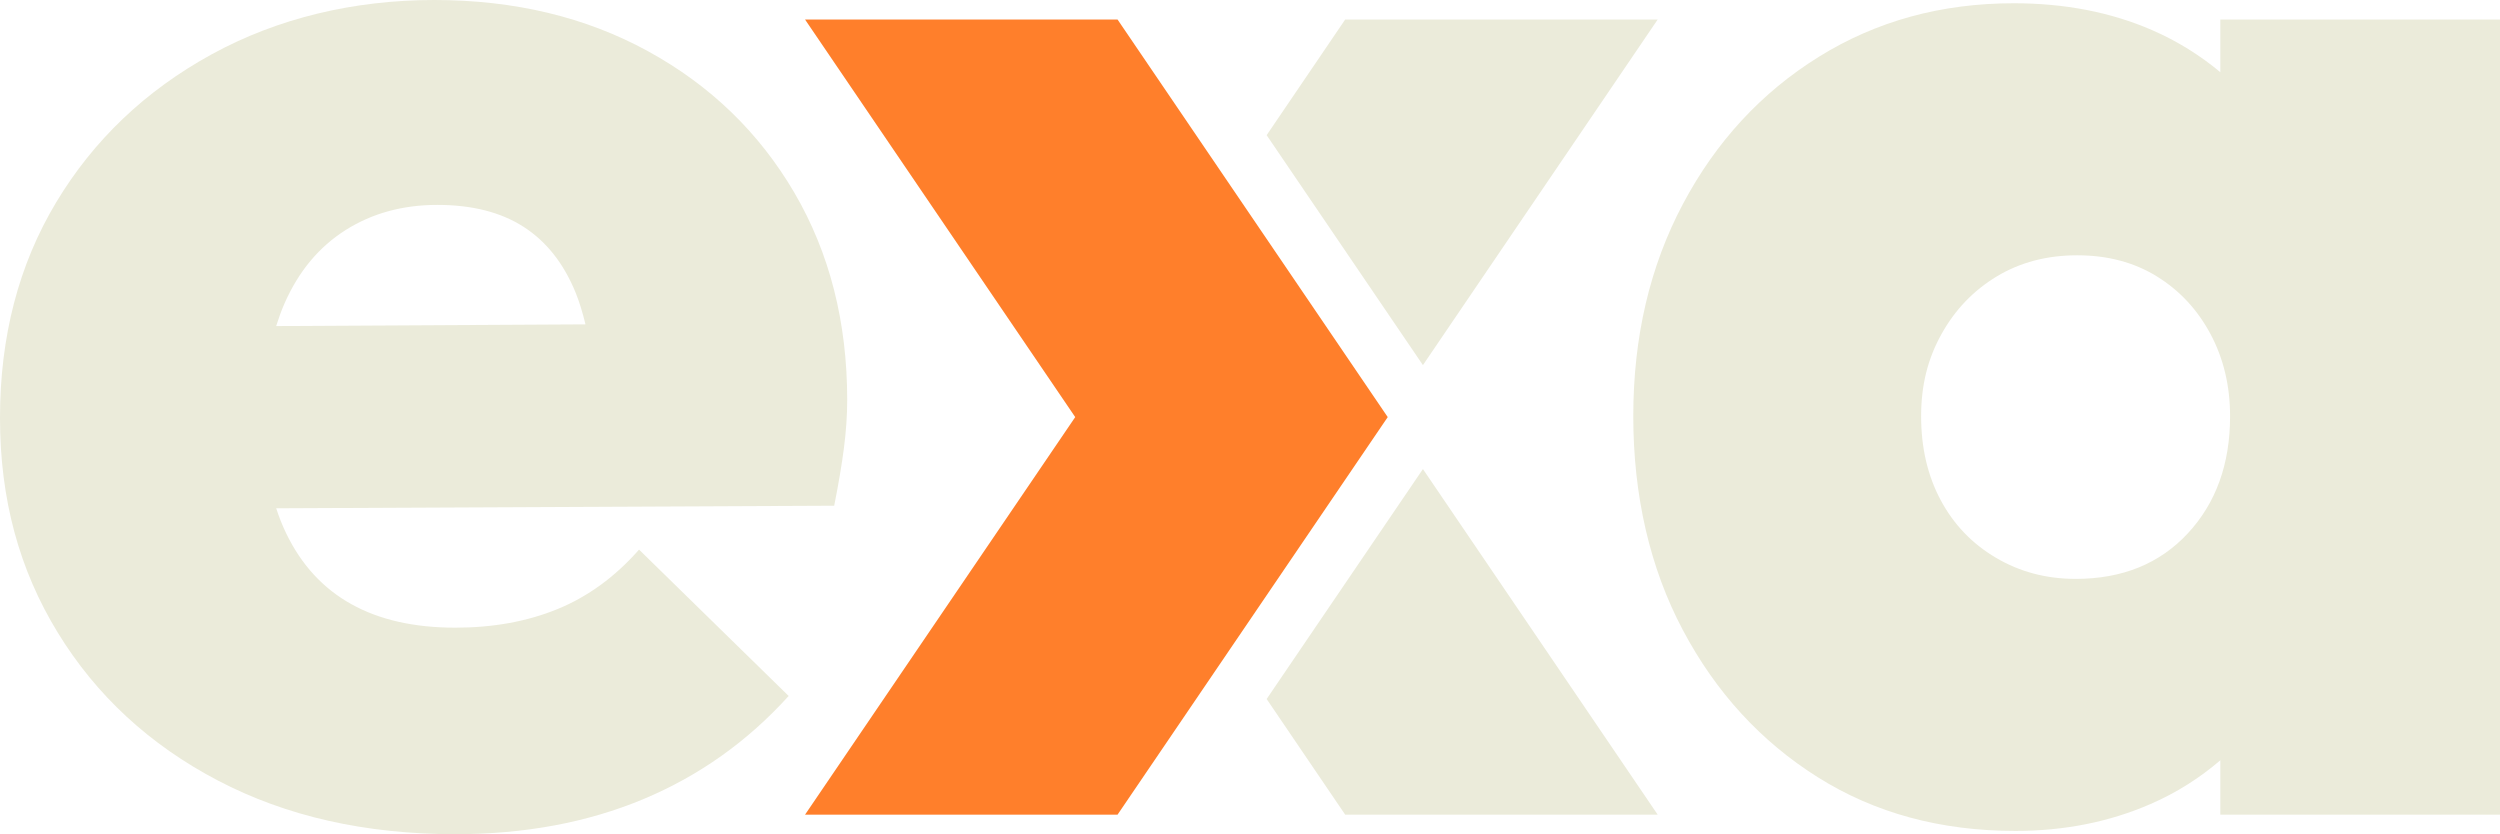
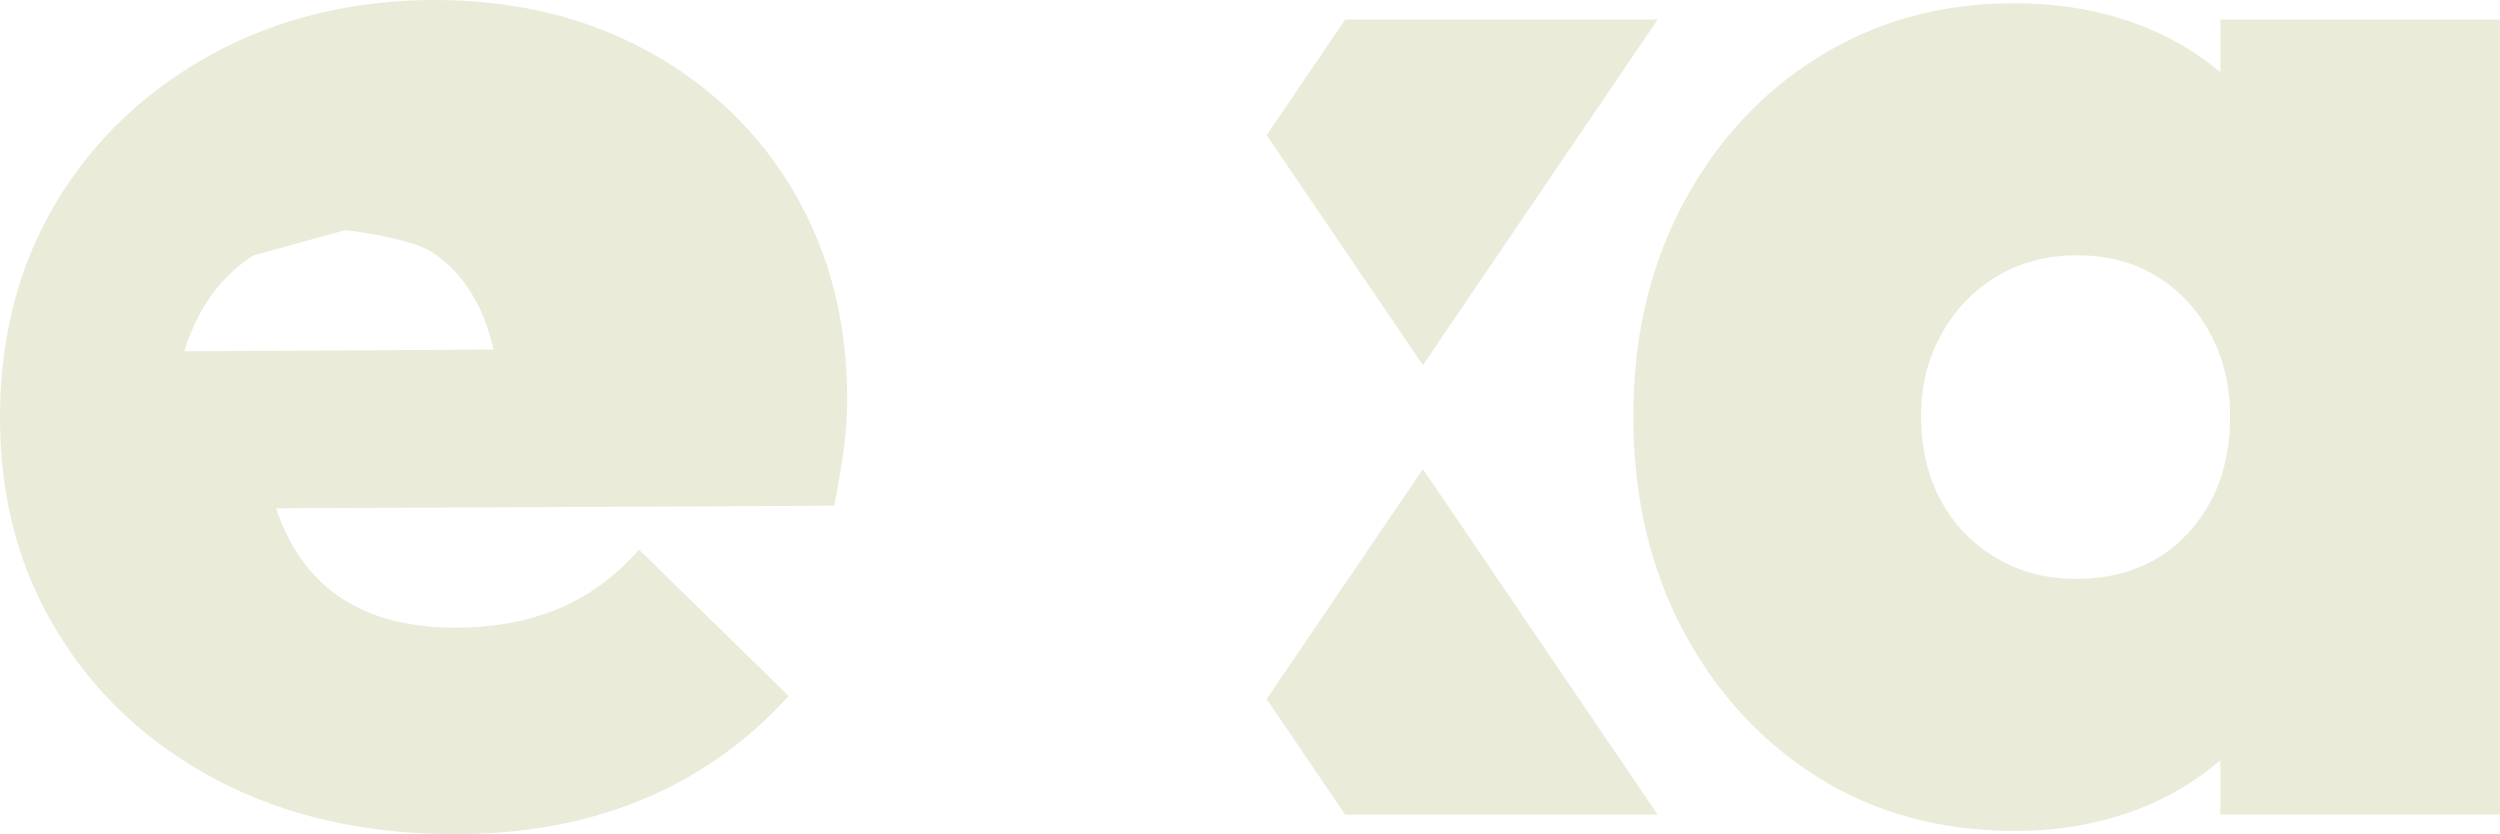
<svg xmlns="http://www.w3.org/2000/svg" id="Layer_2" data-name="Layer 2" viewBox="0 0 2464.22 822.25">
  <defs>
    <style>
      .cls-1 {
        fill: #ff7f2b;
      }

      .cls-2 {
        fill: #ebebda;
      }
    </style>
  </defs>
  <g id="Layer_3" data-name="Layer 3">
    <g>
-       <path class="cls-2" d="M782.99,189.93c-34.74-59.3-82.82-105.79-144.26-139.44C577.27,16.82,507.03,0,427.96,0s-154.42,17.9-219.58,53.69c-65.19,35.82-116.2,84.43-153.07,145.86C18.43,261,0,331.78,0,411.92s18.96,149.62,56.9,211.58c37.92,61.99,90.56,110.61,157.88,145.86,67.32,35.27,145.31,52.89,234.02,52.89,68.37,0,130.07-11.5,185.12-34.46,55.03-22.96,102.84-56.9,143.45-101.78l-147.46-144.26c-23.52,26.73-50.23,46.24-80.14,58.51-29.92,12.29-63.59,18.43-100.97,18.43-40.63,0-74.81-7.74-102.59-23.24-27.8-15.48-49.16-38.72-64.12-69.73-3.75-7.76-7.03-16-9.84-24.7l550.01-2.55c4.25-21.36,7.47-40.32,9.61-56.9,2.13-16.56,3.21-32.3,3.21-47.28,0-76.94-17.39-145.05-52.1-204.37ZM340.6,226.8c26.18-16.56,56.35-24.84,90.56-24.84s62.51,7.21,84.96,21.64c22.43,14.42,39.52,36.06,51.29,64.91,3.88,9.55,6.97,20.14,9.69,31.21l-304.89,1.68c2.44-7.75,5.13-15.29,8.29-22.46,13.87-31.51,33.91-55.56,60.11-72.14Z" />
+       <path class="cls-2" d="M782.99,189.93c-34.74-59.3-82.82-105.79-144.26-139.44C577.27,16.82,507.03,0,427.96,0s-154.42,17.9-219.58,53.69c-65.19,35.82-116.2,84.43-153.07,145.86C18.43,261,0,331.78,0,411.92s18.96,149.62,56.9,211.58c37.92,61.99,90.56,110.61,157.88,145.86,67.32,35.27,145.31,52.89,234.02,52.89,68.37,0,130.07-11.5,185.12-34.46,55.03-22.96,102.84-56.9,143.45-101.78l-147.46-144.26c-23.52,26.73-50.23,46.24-80.14,58.51-29.92,12.29-63.59,18.43-100.97,18.43-40.63,0-74.81-7.74-102.59-23.24-27.8-15.48-49.16-38.72-64.12-69.73-3.75-7.76-7.03-16-9.84-24.7l550.01-2.55c4.25-21.36,7.47-40.32,9.61-56.9,2.13-16.56,3.21-32.3,3.21-47.28,0-76.94-17.39-145.05-52.1-204.37ZM340.6,226.8s62.51,7.21,84.96,21.64c22.43,14.42,39.52,36.06,51.29,64.91,3.88,9.55,6.97,20.14,9.69,31.21l-304.89,1.68c2.44-7.75,5.13-15.29,8.29-22.46,13.87-31.51,33.91-55.56,60.11-72.14Z" />
      <path class="cls-2" d="M2188.54,19.23v51.94c-19.74-16.44-41.96-30.5-67.32-41.52-40.63-17.63-86.03-26.44-136.25-26.44-71.59,0-135.71,17.63-192.34,52.89-56.65,35.25-101.25,83.62-133.83,145.05-32.62,61.47-48.9,131.18-48.9,209.17s16.28,149.34,48.9,210.78c32.58,61.46,76.93,109.79,133.04,145.05,56.1,35.27,121.01,52.89,194.74,52.89,48.08,0,92.41-8.81,133.04-26.45,26.05-11.31,48.8-25.93,68.92-43.18v53.61h275.68V19.23h-275.68ZM2045.89,570.6c-28.85,0-55.05-6.94-78.54-20.83-23.52-13.88-41.67-32.86-54.5-56.9-12.82-24.05-19.23-51.55-19.23-82.55s6.66-56.89,20.04-80.94c13.34-24.05,31.5-43.01,54.5-56.9,22.96-13.87,49.41-20.84,79.34-20.84s56.1,6.97,78.54,20.84c22.44,13.89,40.07,32.86,52.89,56.9,12.82,24.05,19.23,51.04,19.23,80.94,0,47.04-13.89,85.5-41.67,115.41-27.79,29.93-64.66,44.88-110.59,44.88Z" />
      <g>
-         <polygon class="cls-1" points="1101.54 19.23 793.51 19.23 1059.83 411.13 793.51 803.02 1101.54 803.02 1367.87 411.13 1101.54 19.23" />
        <g>
          <polygon class="cls-2" points="1402.56 359.9 1633.97 19.23 1325.94 19.23 1248.52 133.24 1402.56 359.9" />
          <polygon class="cls-2" points="1402.56 462.35 1633.97 803.02 1325.94 803.02 1248.52 689.01 1402.56 462.35" />
        </g>
      </g>
    </g>
  </g>
</svg>